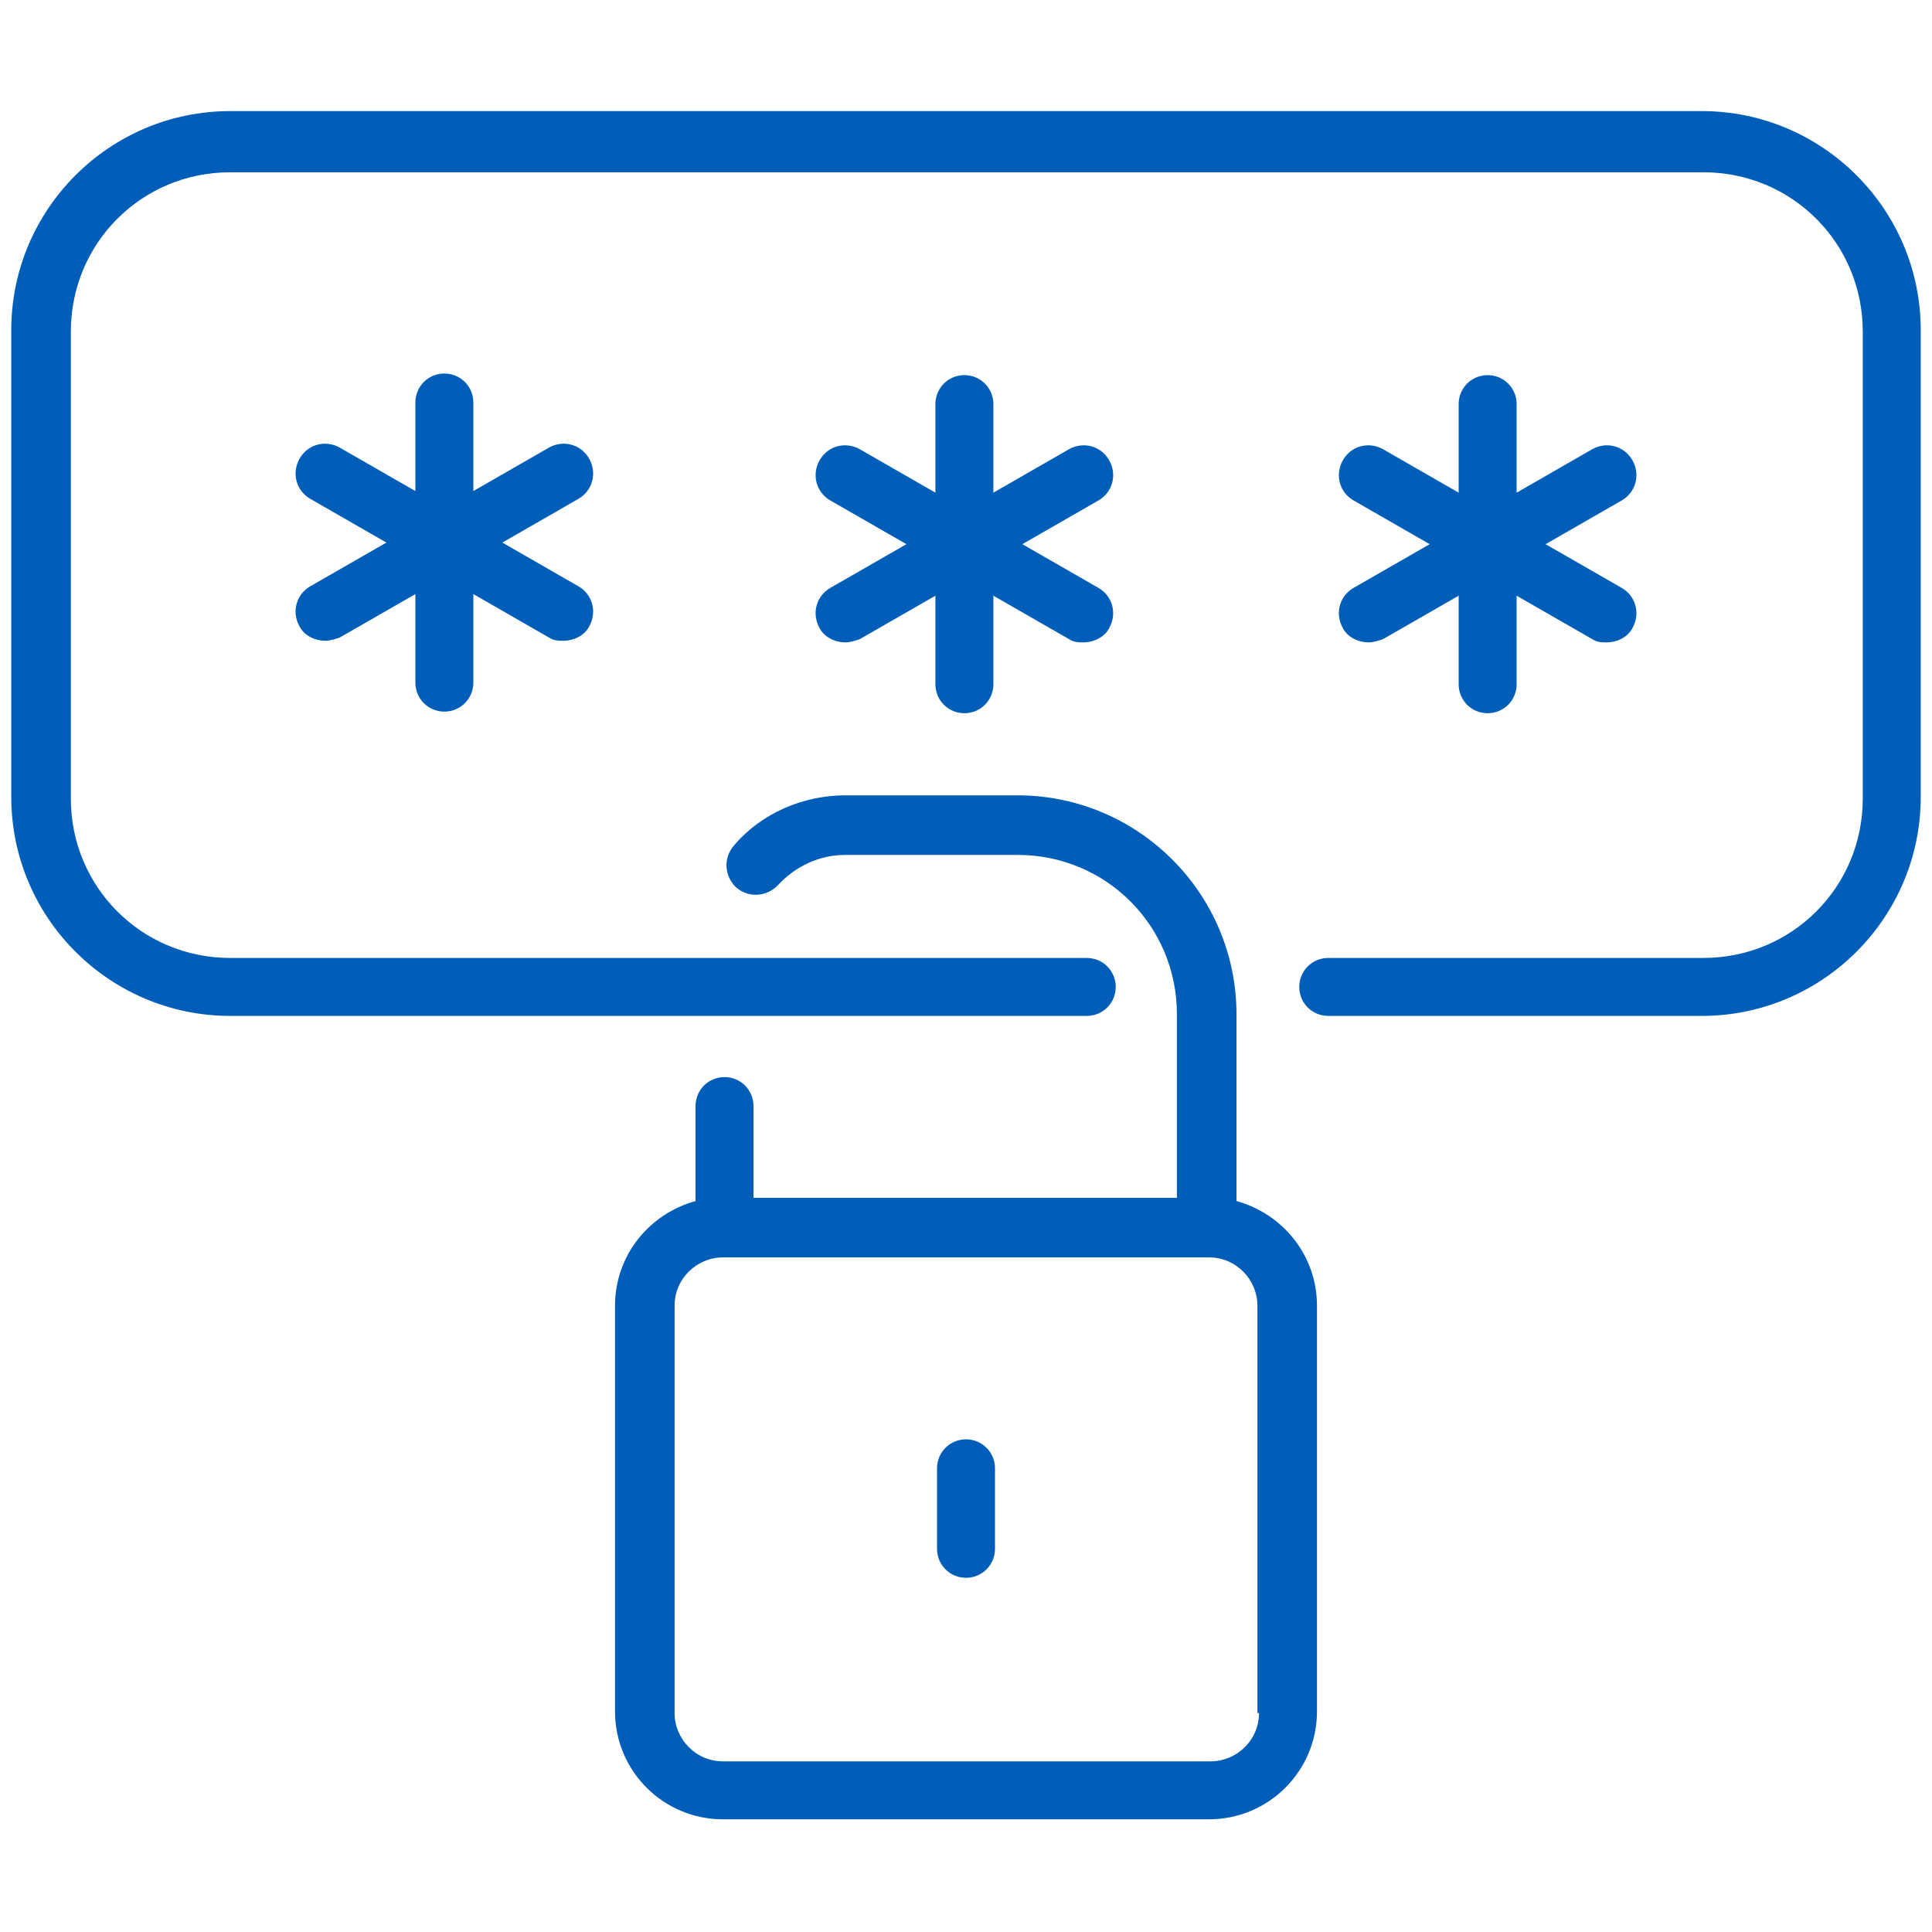
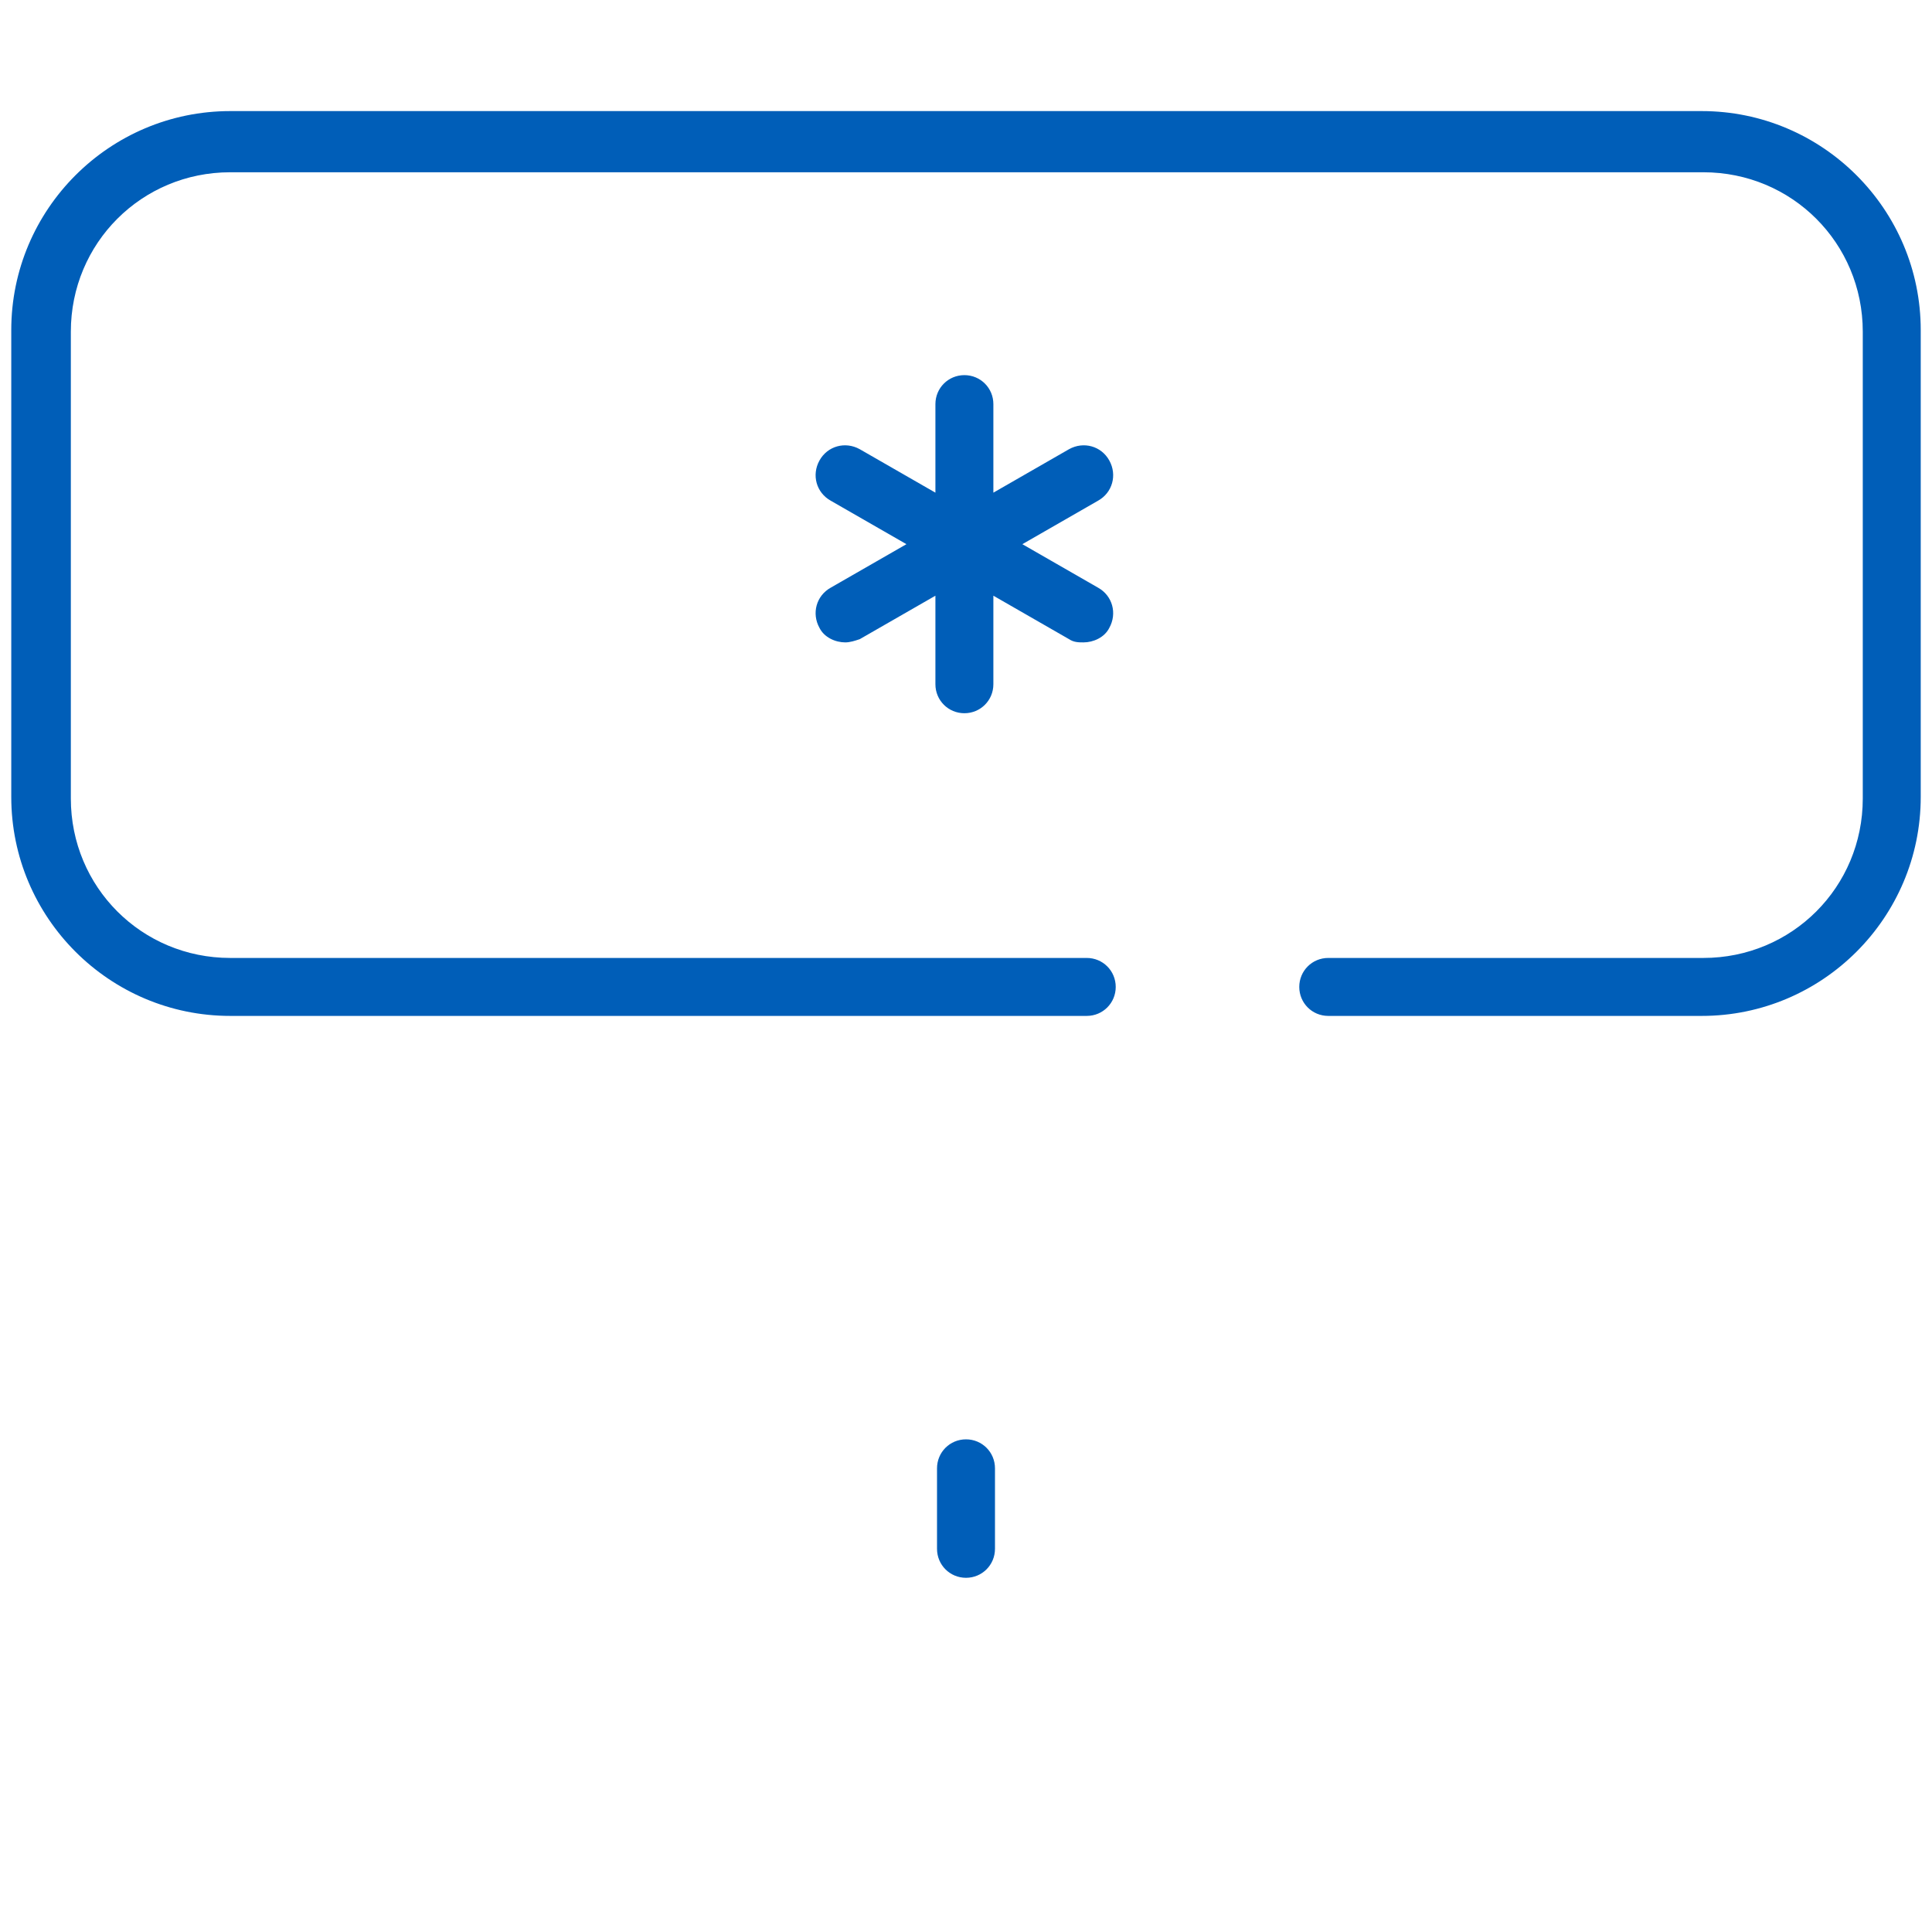
<svg xmlns="http://www.w3.org/2000/svg" version="1.1" id="Password" x="0px" y="0px" viewBox="0 0 120 120" style="enable-background:new 0 0 120 120;" xml:space="preserve">
  <style type="text/css">
	.st0{fill:#005EB8;}
</style>
  <g>
    <path class="st0" d="M105.7,6.9H14.3C6.8,6.9,0.7,13,0.7,20.5v29c0,7.5,6.1,13.6,13.6,13.6h53.2c1,0,1.8-0.8,1.8-1.8   c0-1-0.8-1.8-1.8-1.8H14.3c-5.5,0-9.9-4.4-9.9-9.9v-29c0-5.5,4.4-9.9,9.9-9.9h91.5c5.5,0,9.9,4.4,9.9,9.9v29c0,5.5-4.4,9.9-9.9,9.9   H82.5c-1,0-1.8,0.8-1.8,1.8c0,1,0.8,1.8,1.8,1.8h23.2c7.5,0,13.6-6.1,13.6-13.6v-29C119.3,13,113.2,6.9,105.7,6.9z" />
    <path class="st0" d="M50.9,39c0.3,0.6,1,0.9,1.6,0.9c0.3,0,0.6-0.1,0.9-0.2l4.7-2.7v5.5c0,1,0.8,1.8,1.8,1.8c1,0,1.8-0.8,1.8-1.8   v-5.5l4.7,2.7c0.3,0.2,0.6,0.2,0.9,0.2c0.6,0,1.3-0.3,1.6-0.9c0.5-0.9,0.2-2-0.7-2.5l-4.7-2.7l4.7-2.7c0.9-0.5,1.2-1.6,0.7-2.5   c-0.5-0.9-1.6-1.2-2.5-0.7l-4.7,2.7v-5.5c0-1-0.8-1.8-1.8-1.8c-1,0-1.8,0.8-1.8,1.8v5.5l-4.7-2.7c-0.9-0.5-2-0.2-2.5,0.7   c-0.5,0.9-0.2,2,0.7,2.5l4.7,2.7l-4.7,2.7C50.7,37,50.4,38.1,50.9,39z" />
-     <path class="st0" d="M36.6,28.5c-0.5-0.9-1.6-1.2-2.5-0.7l-4.7,2.7v-5.5c0-1-0.8-1.8-1.8-1.8s-1.8,0.8-1.8,1.8v5.5l-4.7-2.7   c-0.9-0.5-2-0.2-2.5,0.7c-0.5,0.9-0.2,2,0.7,2.5l4.7,2.7l-4.7,2.7c-0.9,0.5-1.2,1.6-0.7,2.5c0.3,0.6,1,0.9,1.6,0.9   c0.3,0,0.6-0.1,0.9-0.2l4.7-2.7v5.5c0,1,0.8,1.8,1.8,1.8s1.8-0.8,1.8-1.8v-5.5l4.7,2.7c0.3,0.2,0.6,0.2,0.9,0.2   c0.6,0,1.3-0.3,1.6-0.9c0.5-0.9,0.2-2-0.7-2.5l-4.7-2.7l4.7-2.7C36.8,30.5,37.1,29.4,36.6,28.5z" />
-     <path class="st0" d="M83.4,39c0.3,0.6,1,0.9,1.6,0.9c0.3,0,0.6-0.1,0.9-0.2l4.7-2.7v5.5c0,1,0.8,1.8,1.8,1.8s1.8-0.8,1.8-1.8v-5.5   l4.7,2.7c0.3,0.2,0.6,0.2,0.9,0.2c0.6,0,1.3-0.3,1.6-0.9c0.5-0.9,0.2-2-0.7-2.5l-4.7-2.7l4.7-2.7c0.9-0.5,1.2-1.6,0.7-2.5   c-0.5-0.9-1.6-1.2-2.5-0.7l-4.7,2.7v-5.5c0-1-0.8-1.8-1.8-1.8s-1.8,0.8-1.8,1.8v5.5l-4.7-2.7c-0.9-0.5-2-0.2-2.5,0.7   c-0.5,0.9-0.2,2,0.7,2.5l4.7,2.7l-4.7,2.7C83.2,37,82.9,38.1,83.4,39z" />
-     <path class="st0" d="M76.8,74.6V63c0-7.5-6.1-13.6-13.6-13.6H52.5c-2.6,0-5.2,1.1-6.9,3.1c-0.7,0.8-0.6,1.9,0.1,2.6   c0.8,0.7,1.9,0.6,2.6-0.1c1.1-1.2,2.6-1.9,4.2-1.9h10.7c5.5,0,9.9,4.4,9.9,9.9v11.4H46.8v-5.7c0-1-0.8-1.8-1.8-1.8   s-1.8,0.8-1.8,1.8v5.9c-2.9,0.8-5,3.4-5,6.5v25.2c0,3.7,3,6.7,6.7,6.7h30.2c3.7,0,6.7-3,6.7-6.7V81.1C81.8,78,79.7,75.4,76.8,74.6z    M78.2,106.4c0,1.7-1.4,3-3,3H44.9c-1.7,0-3-1.4-3-3V81.1c0-1.7,1.4-3,3-3h30.2c1.7,0,3,1.4,3,3V106.4z" />
    <path class="st0" d="M60,89.4c-1,0-1.8,0.8-1.8,1.8v5c0,1,0.8,1.8,1.8,1.8c1,0,1.8-0.8,1.8-1.8v-5C61.8,90.2,61,89.4,60,89.4z" />
  </g>
</svg>